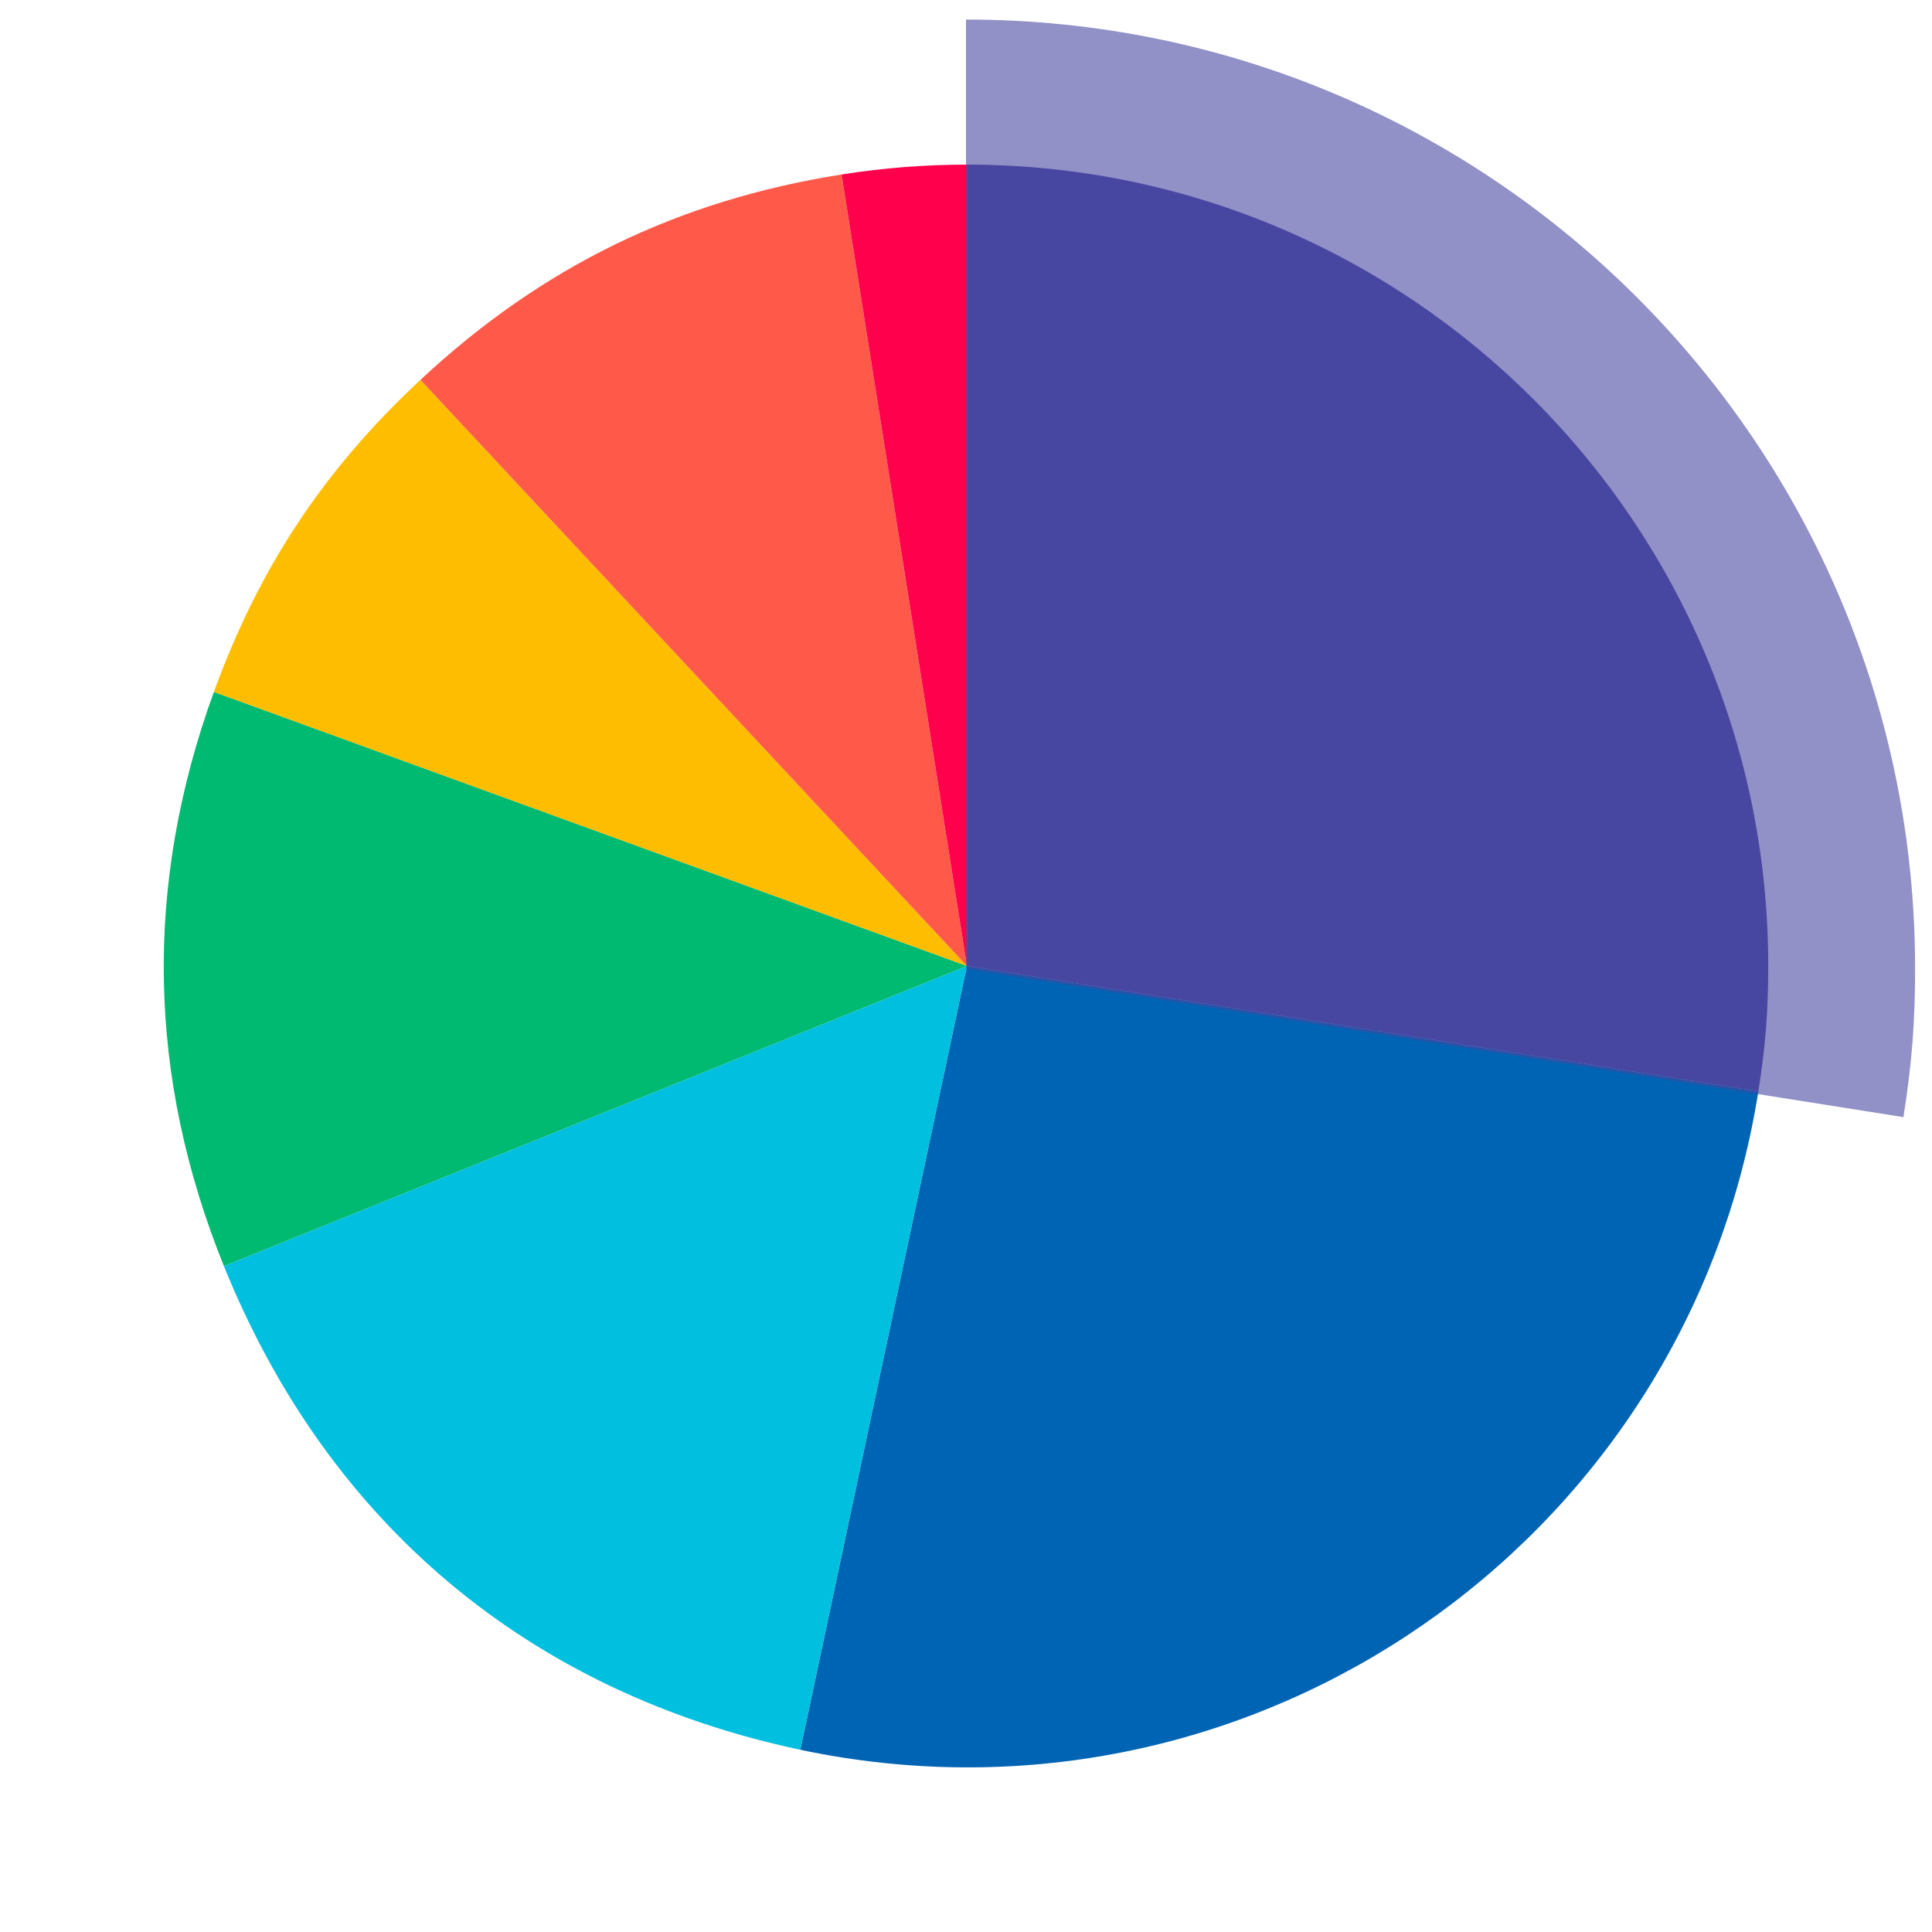
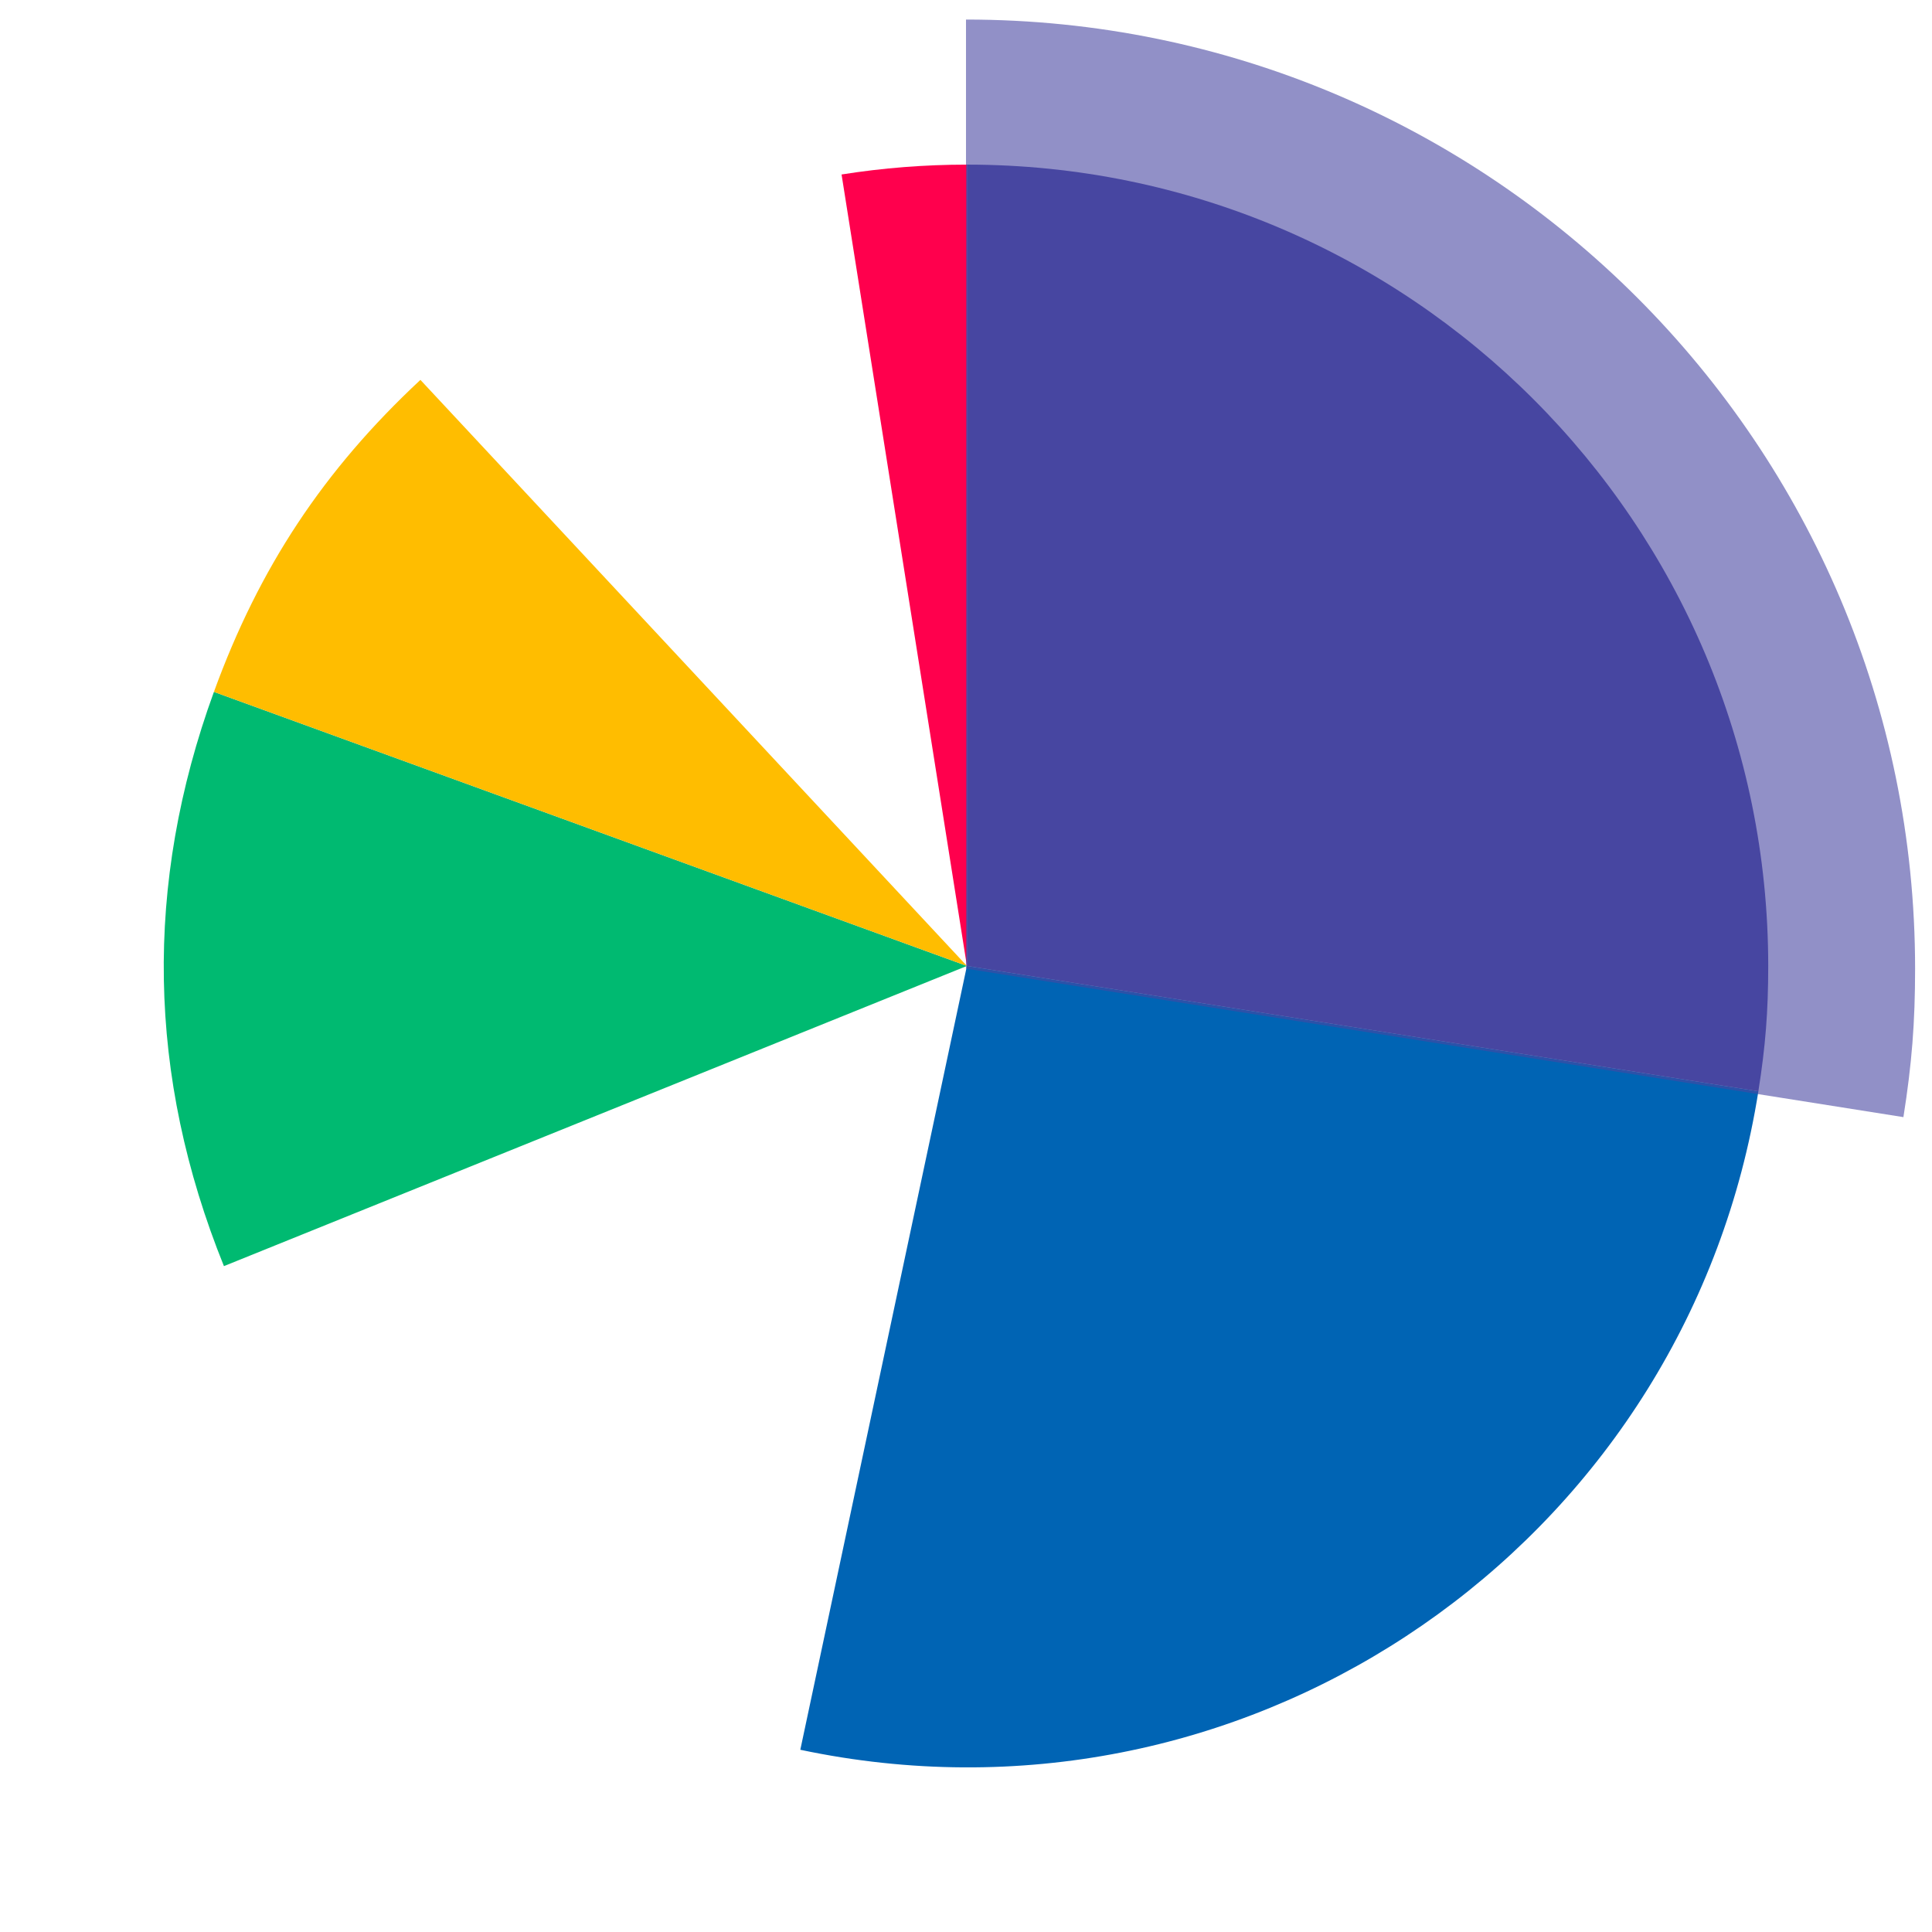
<svg xmlns="http://www.w3.org/2000/svg" id="Layer_1" data-name="Layer 1" viewBox="0 0 1080 1080">
  <defs>
    <style> .cls-1 { fill: #ffbd00; } .cls-2 { fill: #ff5a49; } .cls-3 { fill: #00bfdf; } .cls-4 { fill: #0064b4; } .cls-5 { fill: #ff004d; } .cls-6 { opacity: .6; } .cls-7 { fill: #4746a1; } .cls-8 { fill: #00ba71; } </style>
  </defs>
  <g>
    <path class="cls-7" d="M540.51,539.97V92.02c247.39,0,447.94,200.55,447.94,447.94,0,25.48-1.53,44.91-5.51,70.07l-442.43-70.07Z" />
    <path class="cls-4" d="M540.51,539.97l442.43,70.07c-38.7,244.35-268.16,411.06-512.5,372.36-7.57-1.2-15.56-2.68-23.06-4.27l93.13-438.16Z" />
-     <path class="cls-3" d="M540.51,539.97l-93.13,438.16c-151.73-32.25-264.09-126.53-322.19-270.35l415.33-167.8Z" />
    <path class="cls-8" d="M540.51,539.97l-415.33,167.8c-42.91-106.2-44.78-213.37-5.6-321.01l420.93,153.21Z" />
    <path class="cls-1" d="M540.51,539.97L119.58,386.76c25.3-69.51,61.33-123.95,115.43-174.4l305.5,327.61Z" />
-     <path class="cls-2" d="M540.51,539.97L235.02,212.36c67.85-63.27,143.79-100.31,235.42-114.82l70.07,442.43Z" />
-     <path class="cls-5" d="M540.51,539.97l-70.07-442.43c23.21-3.68,46.57-5.51,70.07-5.51v447.94Z" />
+     <path class="cls-5" d="M540.51,539.97l-70.07-442.43c23.21-3.68,46.57-5.51,70.07-5.51Z" />
  </g>
  <g class="cls-6">
    <path class="cls-7" d="M540,541.48V10.93c293.01,0,530.55,237.53,530.55,530.55,0,30.18-1.81,53.19-6.53,83l-524.02-83Z" />
  </g>
</svg>